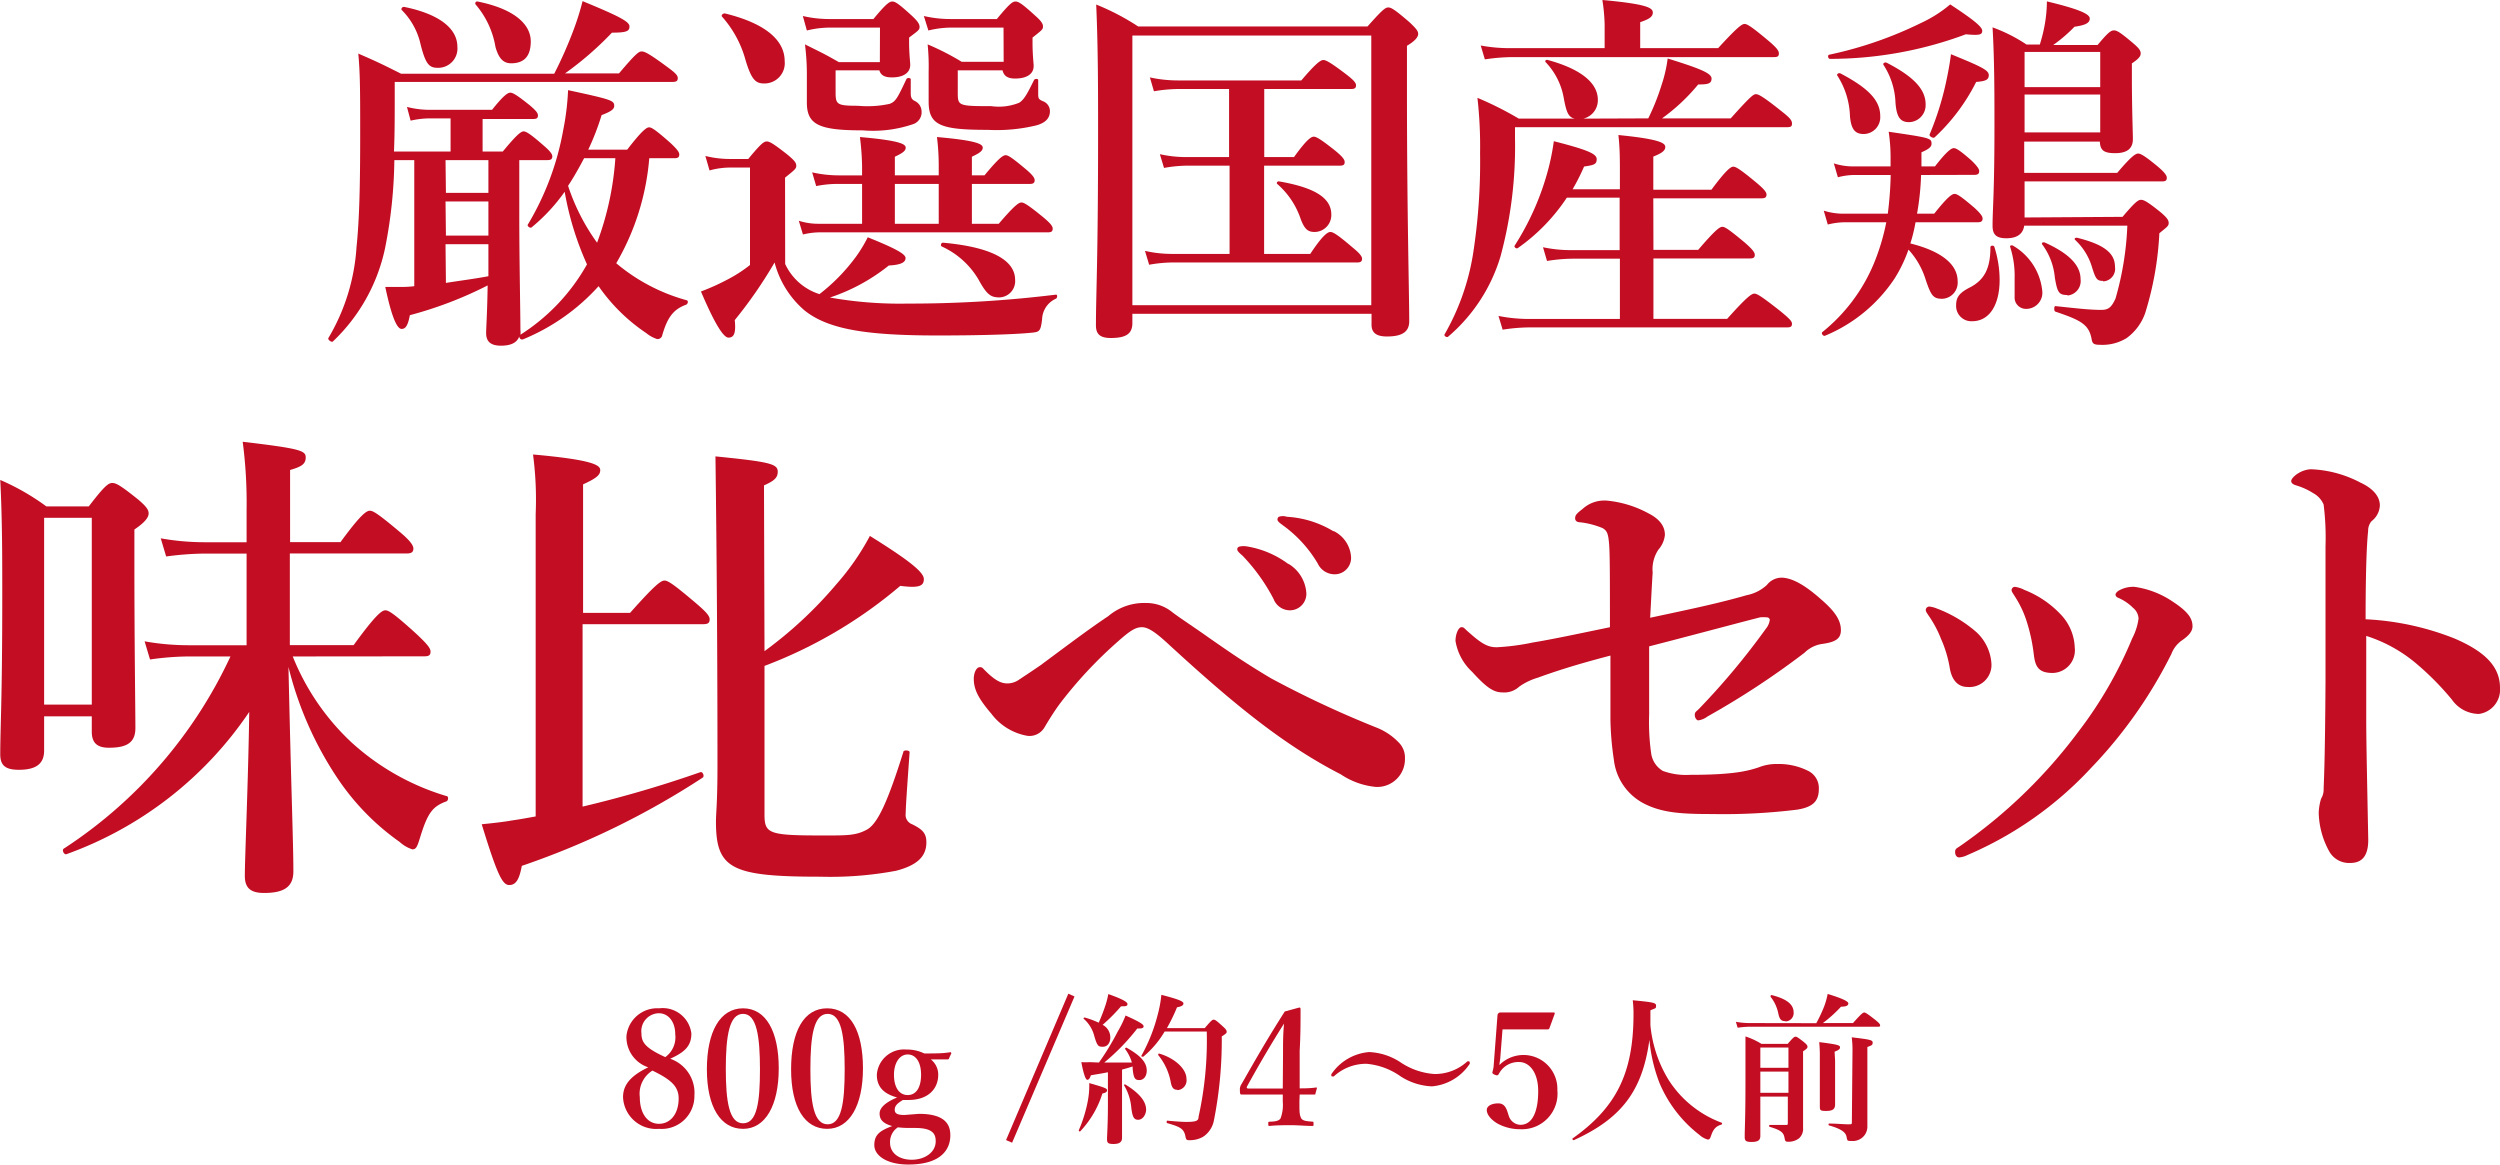
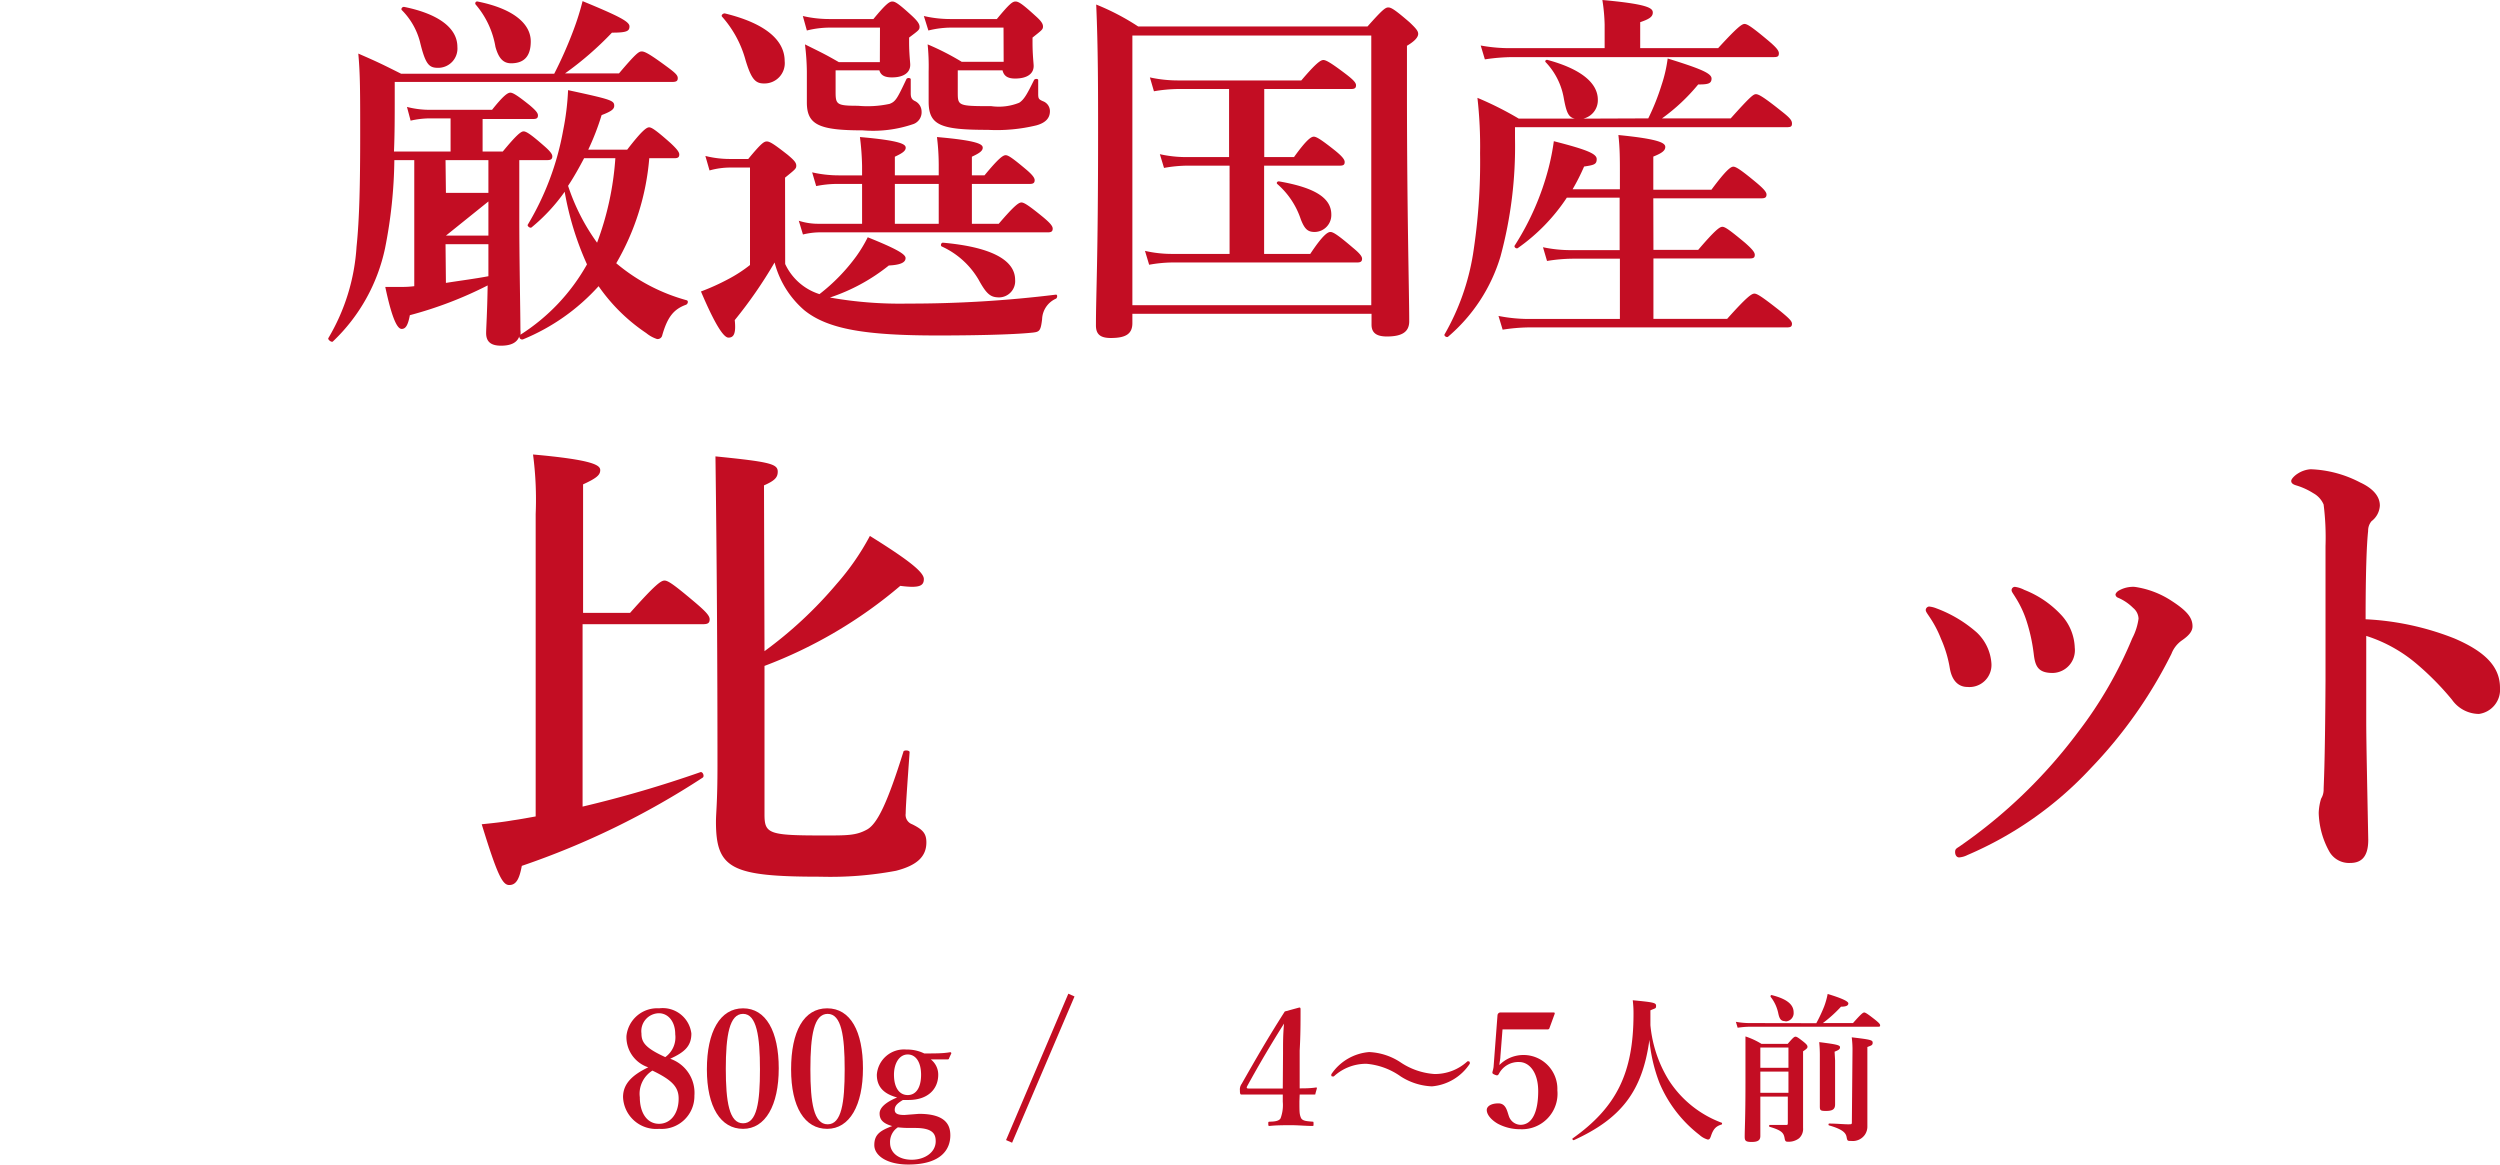
<svg xmlns="http://www.w3.org/2000/svg" viewBox="0 0 198.3 92.37">
  <defs>
    <style>.cls-1{fill:#c30d23;}</style>
  </defs>
  <g id="レイヤー_2" data-name="レイヤー 2">
    <g id="レイヤー_1-2" data-name="レイヤー 1">
-       <path class="cls-1" d="M6.22,60.72c0,1.09-.7,1.52-2,1.52-1.13,0-1.48-.39-1.48-1.24,0-2.07.16-4.32.16-12.57,0-3,0-6.1-.16-9.18a18.6,18.6,0,0,1,3.66,2.1H9.76c1.25-1.63,1.56-1.86,1.87-1.86s.7.23,2.06,1.32c.58.5.82.78.82,1.09s-.27.7-1.13,1.28v2.57c0,6.73.08,11.67.08,13.18,0,1.17-.7,1.56-2.1,1.56-.94,0-1.36-.39-1.36-1.28V58H6.22ZM10,42.25H6.22V57.07H10Zm15.94,11A19,19,0,0,0,30.53,60a19.39,19.39,0,0,0,7.59,4.32c.19,0,.19.35,0,.43-1.09.39-1.48.93-2.06,2.8-.24.78-.32,1-.63,1a2.65,2.65,0,0,1-1-.58,19.33,19.33,0,0,1-4.94-5.06,27.84,27.84,0,0,1-3.89-8.83c.24,10.66.39,14,.39,16.22,0,1.25-.77,1.71-2.33,1.71-1.13,0-1.52-.46-1.52-1.36,0-1.4.27-7.47.35-13A29.51,29.51,0,0,1,8,68.93c-.19.08-.39-.31-.23-.43A36.56,36.56,0,0,0,21,53.25H17.62a22.57,22.57,0,0,0-3,.24l-.43-1.44a19.81,19.81,0,0,0,3.42.31h4.67V45.09H18.9a24.28,24.28,0,0,0-3,.23l-.43-1.44a19.81,19.81,0,0,0,3.42.31h3.39v-2.6a37,37,0,0,0-.31-5.37c4.55.54,5,.7,5,1.24s-.35.74-1.24,1v5.72h4c1.59-2.18,2.06-2.49,2.33-2.49s.74.31,2.45,1.75c.74.63,1,1,1,1.25s-.12.39-.51.39H25.71v7.27h5.06c1.78-2.45,2.25-2.76,2.52-2.76s.74.31,2.49,1.9c.78.74,1.09,1.09,1.09,1.37s-.11.38-.5.38Z" transform="translate(-2.72 -1.18)" />
      <path class="cls-1" d="M48.93,65.16a92.69,92.69,0,0,0,9.34-2.73c.19-.07.35.32.19.43a63.82,63.82,0,0,1-14.35,7c-.2,1.09-.47,1.52-1,1.52s-.94-.78-2.18-4.82c.78-.08,1.59-.16,2.45-.31.58-.08,1.21-.2,1.83-.31v-24A27.42,27.42,0,0,0,45,37.23c4.83.43,5.33.86,5.33,1.24s-.27.63-1.36,1.13V49.79H52.7c2-2.25,2.45-2.56,2.73-2.56s.74.31,2.49,1.79c.77.66,1.09,1,1.09,1.28s-.12.39-.51.39H48.93ZM63.36,52.83a32.75,32.75,0,0,0,5.72-5.33,19.81,19.81,0,0,0,2.64-3.81C74.84,45.63,76,46.57,76,47.11s-.35.74-1.87.54A36.47,36.47,0,0,1,63.36,54V65.78c0,1.55.35,1.67,4.71,1.67,1.9,0,2.56,0,3.42-.47s1.67-2.29,2.88-6.14c0-.2.5-.16.5,0-.11,1.59-.31,4.24-.31,4.86a.79.79,0,0,0,.51.86c.85.42,1.13.73,1.13,1.44,0,1.12-.74,1.82-2.41,2.25a28.18,28.18,0,0,1-6,.47c-7.07,0-8.28-.63-8.28-4.36,0-.74.12-1.48.12-4.43q0-12.26-.16-24.55c4.28.43,4.94.59,4.94,1.21,0,.43-.19.7-1.09,1.09Z" transform="translate(-2.72 -1.18)" />
-       <path class="cls-1" d="M111.9,58.89a4.93,4.93,0,0,1,1.83,1.25,1.68,1.68,0,0,1,.43,1.2,2.2,2.2,0,0,1-2.29,2.26,6,6,0,0,1-2.8-1c-4.48-2.3-8.45-5.52-13.77-10.42-.94-.86-1.52-1.25-2-1.25s-.89.23-1.86,1.09a34,34,0,0,0-4.67,5c-.51.7-.93,1.4-1.21,1.87a1.38,1.38,0,0,1-1.32.66,4.54,4.54,0,0,1-2.88-1.75c-1-1.17-1.4-1.91-1.4-2.77,0-.54.24-.93.47-.93s.23.08.39.23c.89.9,1.36,1.06,1.83,1.06a1.63,1.63,0,0,0,.93-.32c.35-.23,1-.66,1.67-1.12,1.36-1,3.78-2.84,5.37-3.89a4.39,4.39,0,0,1,3-1.05,3.27,3.27,0,0,1,2.1.74c.66.5,1.63,1.12,2.87,2,1.72,1.2,2.88,2,4.94,3.23A81.12,81.12,0,0,0,111.9,58.89Zm-7-13a2.93,2.93,0,0,1,1.44,2.34,1.31,1.31,0,0,1-1.28,1.36,1.39,1.39,0,0,1-1.32-.9,14.83,14.83,0,0,0-2.45-3.42c-.16-.15-.43-.35-.43-.51s.08-.19.19-.23a1.61,1.61,0,0,1,.62,0A7.51,7.51,0,0,1,104.94,45.94Zm3.58-2.6a2.47,2.47,0,0,1,1.4,2,1.3,1.3,0,0,1-1.2,1.44,1.48,1.48,0,0,1-1.44-.86,10,10,0,0,0-2.73-3c-.15-.12-.46-.31-.46-.47a.25.25,0,0,1,.11-.23,1,1,0,0,1,.63,0A8,8,0,0,1,108.52,43.34Z" transform="translate(-2.72 -1.18)" />
-       <path class="cls-1" d="M141.27,48.39a3.3,3.3,0,0,0,1.6-.81A1.49,1.49,0,0,1,144,47c.77,0,1.75.47,3.11,1.67,1,.86,1.63,1.6,1.63,2.49,0,.66-.39.94-1.44,1.09a2.48,2.48,0,0,0-1.44.7,64.81,64.81,0,0,1-7.7,5.06,1.54,1.54,0,0,1-.74.31c-.11,0-.27-.19-.27-.43s.12-.27.31-.46a57.21,57.21,0,0,0,5.33-6.38,1.39,1.39,0,0,0,.31-.7.22.22,0,0,0-.23-.2,2.37,2.37,0,0,0-.55,0c-2.41.62-5.29,1.4-8.79,2.3,0,1.55,0,3.89,0,5.4a17.65,17.65,0,0,0,.16,3.08,1.92,1.92,0,0,0,.93,1.4,5.31,5.31,0,0,0,2.14.31c3.5,0,4.59-.31,5.45-.59a3.84,3.84,0,0,1,1.52-.27,5.19,5.19,0,0,1,2.48.58,1.52,1.52,0,0,1,.78,1.4c0,1-.5,1.44-1.71,1.64a47.45,47.45,0,0,1-6.73.35c-2.41,0-4-.08-5.48-.86a4.47,4.47,0,0,1-2.34-3.46,23.64,23.64,0,0,1-.27-3.15c0-1,0-2.26,0-5.1-1.79.47-3.69,1-5.75,1.75a5.06,5.06,0,0,0-1.48.71,1.75,1.75,0,0,1-1.36.46c-.7,0-1.29-.43-2.38-1.63a4.27,4.27,0,0,1-1.32-2.45c0-.55.24-1.09.47-1.09s.19.08.66.47c1,.89,1.48,1.12,2.14,1.12a18.26,18.26,0,0,0,2.88-.38c1.48-.24,3.5-.67,6.1-1.21,0-3.89,0-5.87-.07-6.65s-.16-1-.51-1.21a6.64,6.64,0,0,0-1.75-.46c-.23,0-.43-.08-.43-.32s.12-.38.59-.74a2.56,2.56,0,0,1,1.94-.66,8.59,8.59,0,0,1,3.27,1c.93.47,1.32,1.05,1.32,1.72a2.07,2.07,0,0,1-.51,1.16,2.8,2.8,0,0,0-.46,1.83c-.08,1.21-.12,2.18-.2,3.58C137.42,49.37,139.13,49,141.27,48.39Z" transform="translate(-2.72 -1.18)" />
      <path class="cls-1" d="M155.47,49.56a.29.29,0,0,1,.27-.27,2.13,2.13,0,0,1,.59.15,10.19,10.19,0,0,1,3.19,1.91,3.72,3.72,0,0,1,1.16,2.45,1.75,1.75,0,0,1-1.9,1.87c-.63,0-1.21-.39-1.4-1.48a9.55,9.55,0,0,0-.7-2.34,8.84,8.84,0,0,0-.94-1.78C155.55,49.79,155.47,49.68,155.47,49.56Zm16.45-.16a3.79,3.79,0,0,0-1.2-.81.3.3,0,0,1-.2-.24c0-.07.08-.23.31-.35a2.29,2.29,0,0,1,1.21-.27A7.19,7.19,0,0,1,175,48.86c1.2.78,1.63,1.32,1.63,2,0,.43-.35.78-.86,1.13a2.29,2.29,0,0,0-.81,1.05,36.59,36.59,0,0,1-6.42,9.1A28.74,28.74,0,0,1,158.78,69a1.72,1.72,0,0,1-.66.19c-.2,0-.32-.19-.32-.42s.08-.28.32-.43a40.4,40.4,0,0,0,9.41-9.06,32.85,32.85,0,0,0,4.32-7.47,4.75,4.75,0,0,0,.5-1.56A1.16,1.16,0,0,0,171.92,49.4ZM162.28,48a.26.26,0,0,1,.27-.27,2.25,2.25,0,0,1,.74.24,7.93,7.93,0,0,1,2.88,1.94,4,4,0,0,1,1.12,2.65,1.8,1.8,0,0,1-1.75,2c-1.2,0-1.4-.58-1.51-1.56a13.87,13.87,0,0,0-.55-2.52,8.12,8.12,0,0,0-.89-1.91C162.39,48.24,162.28,48.12,162.28,48Z" transform="translate(-2.72 -1.18)" />
      <path class="cls-1" d="M197.4,51.82c2.33,1,3.62,2.17,3.62,3.92a1.94,1.94,0,0,1-1.67,2.07,2.64,2.64,0,0,1-2.14-1.13,22.2,22.2,0,0,0-2.8-2.84,11.6,11.6,0,0,0-4-2.22v6.77c0,1.63.08,5.21.16,9.41,0,1.48-.67,1.83-1.44,1.83a1.8,1.8,0,0,1-1.64-.89,6.66,6.66,0,0,1-.85-3.08,4.38,4.38,0,0,1,.19-1.13,1.37,1.37,0,0,0,.2-.66c0-.5.11-1.59.15-8.71,0-3.69,0-7,0-10.66a21,21,0,0,0-.15-3.3,1.85,1.85,0,0,0-.82-.9,5.42,5.42,0,0,0-1.36-.62c-.27-.08-.39-.19-.39-.35s.27-.43.51-.58A2.16,2.16,0,0,1,186,38.4a9.15,9.15,0,0,1,3.93,1.05c1,.46,1.56,1.09,1.56,1.83a1.66,1.66,0,0,1-.66,1.24,1.16,1.16,0,0,0-.27.78c-.12,1.09-.2,3.38-.2,7A21.92,21.92,0,0,1,197.4,51.82Z" transform="translate(-2.72 -1.18)" />
-       <path class="cls-1" d="M52.47,13.05c1.18-1.53,1.54-1.77,1.74-1.77s.56.24,1.69,1.24c.47.44.7.71.7.91s-.08.3-.38.3h-2a19.71,19.71,0,0,1-2.62,8.33A14.7,14.7,0,0,0,57.2,25c.14.06.08.29-.06.35-1,.36-1.48,1-1.89,2.42a.37.37,0,0,1-.42.3,2.64,2.64,0,0,1-.85-.47,14.23,14.23,0,0,1-3.78-3.72,16.51,16.51,0,0,1-6,4.22.23.23,0,0,1-.29-.24c-.18.51-.68.74-1.45.74s-1.18-.29-1.18-1c0-.39.09-1.63.12-3.78a31.06,31.06,0,0,1-6.17,2.36c-.15.8-.33,1.09-.65,1.09s-.74-.68-1.3-3.33c.35,0,.65,0,1.18,0,.27,0,.65,0,1.12-.06v-10H34a37.7,37.7,0,0,1-.74,7,14.25,14.25,0,0,1-4.13,7.38c-.09.12-.45-.15-.36-.27A16.1,16.1,0,0,0,31,20.76c.23-2.19.29-5,.29-8.89,0-3.42,0-4.81-.15-6.44,1.63.71,1.86.83,3.4,1.6H46.68a33,33,0,0,0,1.54-3.49,20.79,20.79,0,0,0,.71-2.27c2.86,1.18,3.72,1.62,3.72,2s-.21.5-1.39.5A25.67,25.67,0,0,1,47.54,7h4.28c1.33-1.57,1.57-1.74,1.8-1.74s.59.17,2,1.21c.68.5.86.68.86.91s-.12.3-.45.3h-22V8.83c0,1.59,0,3-.06,4.37h4.49V10.57H36.73a7,7,0,0,0-1.44.18L35,9.66a7.07,7.07,0,0,0,1.75.23h5c.89-1.12,1.24-1.36,1.45-1.36s.59.24,1.54,1c.41.35.65.59.65.8s-.09.29-.39.29H41V13.2h1.6c1-1.21,1.42-1.6,1.65-1.6s.65.3,1.6,1.13c.44.38.68.65.68.85s-.09.3-.39.3H43.91v4.6c0,3.31.09,7.53.09,8.89a1.24,1.24,0,0,1,0,.36,15.7,15.7,0,0,0,5.28-5.58,23.85,23.85,0,0,1-1.77-5.76,14.34,14.34,0,0,1-2.63,2.83c-.11.09-.38-.12-.29-.23a22.1,22.1,0,0,0,2.8-7.47,20.69,20.69,0,0,0,.39-3.19c3.42.74,3.66.82,3.66,1.24,0,.26-.21.44-1,.74a20,20,0,0,1-1.06,2.74Zm-15-6.49c-.71,0-1-.24-1.44-2.07A5.53,5.53,0,0,0,34.61,2c-.12-.09,0-.3.18-.27C37.44,2.27,39,3.37,39,4.9A1.53,1.53,0,0,1,37.44,6.56Zm.62,9.92h3.37v-2.6H38.06Zm0,3.39h3.37V17.16H38.06Zm0,3.75c1.13-.18,2.25-.32,3.37-.53V20.55H38.06ZM43.26,6.2c-.65,0-1-.44-1.24-1.3a6.93,6.93,0,0,0-1.57-3.36.15.15,0,0,1,.15-.24c2.95.59,4.22,1.83,4.22,3.16C44.82,5.58,44.35,6.2,43.26,6.2Zm5.79,7.53c-.39.74-.8,1.48-1.27,2.19a16.43,16.43,0,0,0,2.3,4.51,23.61,23.61,0,0,0,1.45-6.7Z" transform="translate(-2.72 -1.18)" />
+       <path class="cls-1" d="M52.47,13.05c1.18-1.53,1.54-1.77,1.74-1.77s.56.24,1.69,1.24c.47.44.7.71.7.91s-.08.3-.38.3h-2a19.71,19.71,0,0,1-2.62,8.33A14.7,14.7,0,0,0,57.2,25c.14.06.08.29-.06.35-1,.36-1.48,1-1.89,2.42a.37.37,0,0,1-.42.3,2.64,2.64,0,0,1-.85-.47,14.23,14.23,0,0,1-3.78-3.72,16.51,16.51,0,0,1-6,4.22.23.23,0,0,1-.29-.24c-.18.51-.68.74-1.45.74s-1.18-.29-1.18-1c0-.39.09-1.63.12-3.78a31.06,31.06,0,0,1-6.17,2.36c-.15.8-.33,1.09-.65,1.09s-.74-.68-1.3-3.33c.35,0,.65,0,1.18,0,.27,0,.65,0,1.12-.06v-10H34a37.7,37.7,0,0,1-.74,7,14.25,14.25,0,0,1-4.13,7.38c-.09.12-.45-.15-.36-.27A16.1,16.1,0,0,0,31,20.76c.23-2.19.29-5,.29-8.89,0-3.42,0-4.81-.15-6.44,1.63.71,1.86.83,3.4,1.6H46.68a33,33,0,0,0,1.54-3.49,20.79,20.79,0,0,0,.71-2.27c2.86,1.18,3.72,1.62,3.72,2s-.21.5-1.39.5A25.67,25.67,0,0,1,47.54,7h4.28c1.33-1.57,1.57-1.74,1.8-1.74s.59.17,2,1.21c.68.5.86.68.86.91s-.12.3-.45.3h-22V8.83c0,1.59,0,3-.06,4.37h4.49V10.57H36.73a7,7,0,0,0-1.44.18L35,9.66a7.07,7.07,0,0,0,1.75.23h5c.89-1.12,1.24-1.36,1.45-1.36s.59.24,1.54,1c.41.35.65.59.65.8s-.09.29-.39.29H41V13.2h1.6c1-1.21,1.42-1.6,1.65-1.6s.65.3,1.6,1.13c.44.38.68.65.68.85s-.09.3-.39.3H43.91v4.6c0,3.31.09,7.53.09,8.89a1.24,1.24,0,0,1,0,.36,15.7,15.7,0,0,0,5.28-5.58,23.85,23.85,0,0,1-1.77-5.76,14.34,14.34,0,0,1-2.63,2.83c-.11.09-.38-.12-.29-.23a22.1,22.1,0,0,0,2.8-7.47,20.69,20.69,0,0,0,.39-3.19c3.42.74,3.66.82,3.66,1.24,0,.26-.21.44-1,.74a20,20,0,0,1-1.06,2.74Zm-15-6.49c-.71,0-1-.24-1.44-2.07A5.53,5.53,0,0,0,34.61,2c-.12-.09,0-.3.18-.27C37.44,2.27,39,3.37,39,4.9A1.53,1.53,0,0,1,37.44,6.56Zm.62,9.92h3.37v-2.6H38.06Zm0,3.39h3.37V17.16Zm0,3.75c1.13-.18,2.25-.32,3.37-.53V20.55H38.06ZM43.26,6.2c-.65,0-1-.44-1.24-1.3a6.93,6.93,0,0,0-1.57-3.36.15.15,0,0,1,.15-.24c2.95.59,4.22,1.83,4.22,3.16C44.82,5.58,44.35,6.2,43.26,6.2Zm5.79,7.53c-.39.74-.8,1.48-1.27,2.19a16.43,16.43,0,0,0,2.3,4.51,23.61,23.61,0,0,0,1.45-6.7Z" transform="translate(-2.72 -1.18)" />
      <path class="cls-1" d="M65,22.12a4.49,4.49,0,0,0,2.72,2.39,14.82,14.82,0,0,0,2.92-3A11,11,0,0,0,71.55,20c2.21.89,3,1.33,3,1.65s-.33.54-1.33.59a15,15,0,0,1-4.67,2.54,31.66,31.66,0,0,0,6.2.48,94.65,94.65,0,0,0,11.73-.71c.14,0,.11.26,0,.32a1.85,1.85,0,0,0-1.1,1.63c-.11.91-.2,1-.73,1.06-1.66.18-5.08.23-7.53.23-5.64,0-8.71-.47-10.6-2A7.49,7.49,0,0,1,64.16,22,35.42,35.42,0,0,1,61,26.57c.12,1.13-.11,1.39-.5,1.39s-1.09-1.09-2.18-3.66a17.88,17.88,0,0,0,2.09-.94,11.06,11.06,0,0,0,1.8-1.16V14.47H60.62A6.05,6.05,0,0,0,59,14.7l-.33-1.15a8,8,0,0,0,1.92.24h1.48c1-1.21,1.24-1.39,1.47-1.39s.54.18,1.66,1.06c.5.42.68.62.68.86s-.09.3-.89.95ZM63.31,7.8c-.68,0-1-.36-1.45-1.84A8.56,8.56,0,0,0,60,2.51c-.12-.12.09-.3.24-.26,3.45.85,4.72,2.27,4.72,3.77A1.61,1.61,0,0,1,63.31,7.8Zm16.5,11.13h2.13c1.24-1.45,1.59-1.69,1.8-1.69s.59.24,1.74,1.18c.5.42.74.68.74.89s-.09.3-.38.3H67.68a5.78,5.78,0,0,0-1.27.17l-.33-1.09a5,5,0,0,0,1.51.24H71.1V15.77H69a8.49,8.49,0,0,0-1.54.17l-.32-1.09a9.43,9.43,0,0,0,2.09.24H71.1v-.74a20.86,20.86,0,0,0-.17-2.3c3.33.29,3.63.59,3.63.85s-.3.45-.86.71v1.48h3.48v-.74a18.33,18.33,0,0,0-.14-2.3c3.33.29,3.63.59,3.63.85s-.3.45-.86.71v1.48h1c1.12-1.36,1.47-1.6,1.68-1.6s.56.24,1.62,1.13c.45.38.68.65.68.85s-.09.3-.38.3H79.81ZM72.52,3.37h-4a7.5,7.5,0,0,0-1.8.23l-.32-1.15a9.33,9.33,0,0,0,2.07.24H72c1-1.21,1.27-1.39,1.5-1.39s.51.18,1.54,1.12c.44.41.62.65.62.89s-.09.29-.83.85v.36c0,.94.09,1.59.09,1.8,0,.65-.56,1-1.45,1-.59,0-.88-.17-1-.56H69V8.47c0,1,.09,1.1,1.77,1.1a8.29,8.29,0,0,0,2.51-.15c.47-.18.59-.38,1.33-1.95.06-.15.35-.12.35,0V8.59c0,.33.09.48.3.59a.93.93,0,0,1,.56.83,1,1,0,0,1-.62,1,9.85,9.85,0,0,1-4.05.51c-3.48,0-4.43-.45-4.43-2.22,0-.82,0-1.59,0-2.42a18.86,18.86,0,0,0-.15-2.18c1.3.65,1.51.73,2.69,1.41h3.25Zm1.18,12.4v3.16h3.48V15.77Zm8.62-12.4H78.16a7.5,7.5,0,0,0-1.8.23L76,2.45a9.33,9.33,0,0,0,2.07.24h3.72c1-1.21,1.24-1.39,1.48-1.39s.53.18,1.56,1.12c.44.39.62.62.62.86s-.09.29-.83.88v.39c0,1,.09,1.65.09,1.86,0,.65-.56,1-1.47,1-.59,0-.89-.2-1-.65H78.69V8.47c0,1.1,0,1.13,2.66,1.13a4.31,4.31,0,0,0,2.21-.27c.42-.26.68-.8,1.18-1.8.06-.12.33-.12.33,0V8.65c0,.36.06.42.38.56A.84.84,0,0,1,86,10c0,.53-.32.91-1.06,1.12a13.38,13.38,0,0,1-3.87.36c-3.75,0-4.69-.36-4.69-2.25,0-.65,0-1.56,0-2.39A17.32,17.32,0,0,0,76.3,4.7,20.73,20.73,0,0,1,79,6.08h3.33ZM82,24.77c-.68,0-1-.2-1.66-1.41a6.51,6.51,0,0,0-2.92-2.63c-.12-.06-.06-.3.09-.3,3.72.33,5.73,1.33,5.73,2.95A1.29,1.29,0,0,1,82,24.77Z" transform="translate(-2.72 -1.18)" />
      <path class="cls-1" d="M92.54,26.81c0,.86-.53,1.18-1.71,1.18-.83,0-1.18-.29-1.18-1,0-2.54.17-5.08.17-15.3,0-3.36,0-6.76-.15-10.15A18.9,18.9,0,0,1,93,3.28h18.19c1.18-1.33,1.42-1.51,1.65-1.51s.53.18,1.69,1.18c.5.48.68.68.68.92s-.24.56-.89.94V8.42c0,9.53.18,16.06.18,18.24,0,.86-.59,1.21-1.77,1.21-.83,0-1.22-.29-1.22-.94v-.86H92.54ZM111.49,4H92.54V25.39h18.95ZM100.25,14.32h-3.4a10.7,10.7,0,0,0-1.8.18l-.33-1.09a9.62,9.62,0,0,0,2,.23h3.49V8.24H96.14a12,12,0,0,0-1.89.18l-.32-1.1a10.38,10.38,0,0,0,2.18.24h9.83c1.18-1.39,1.54-1.62,1.75-1.62s.62.23,1.83,1.15c.53.41.76.65.76.85s-.08.3-.38.3H103v5.4h2.36c1-1.39,1.36-1.62,1.57-1.62s.59.23,1.71,1.12c.5.41.74.68.74.89s-.09.29-.39.29h-6v7h3.66c1-1.51,1.39-1.74,1.6-1.74s.59.23,1.77,1.24c.5.41.74.68.74.88s-.09.3-.39.3H95.67a10.7,10.7,0,0,0-1.8.18l-.33-1.1a9.57,9.57,0,0,0,2.1.24h4.61ZM107,19.58c-.56,0-.8-.24-1.1-1a6.36,6.36,0,0,0-1.86-2.8c-.11-.09,0-.24.15-.21,2.87.5,4.13,1.33,4.13,2.63A1.34,1.34,0,0,1,107,19.58Z" transform="translate(-2.72 -1.18)" />
      <path class="cls-1" d="M133.46,10.57a18.19,18.19,0,0,0,1.06-2.66A11,11,0,0,0,135,5.82c2.65.82,3.48,1.18,3.48,1.59s-.29.47-1.06.47a15.14,15.14,0,0,1-2.87,2.69H140c1.56-1.74,1.8-1.92,2-1.92s.56.18,2,1.33c.68.53.86.74.86,1s-.12.29-.45.29H122.89v.89a33.36,33.36,0,0,1-1.15,9.36,13.41,13.41,0,0,1-4.16,6.37c-.12.09-.36-.09-.27-.2a18.79,18.79,0,0,0,2.25-6.35,47.45,47.45,0,0,0,.56-8,34.34,34.34,0,0,0-.21-4.4,26.49,26.49,0,0,1,3.28,1.65h4.46c-.51-.09-.68-.47-.89-1.62a5.48,5.48,0,0,0-1.42-2.84c-.12-.09,0-.23.12-.2,2.6.7,4,1.8,4,3.16a1.49,1.49,0,0,1-1.16,1.5ZM130,3.13a14.52,14.52,0,0,0-.18-1.95c3.66.33,4,.65,4,1s-.33.53-1,.76V5H139c1.54-1.68,1.89-1.92,2.1-1.92s.59.24,1.89,1.33c.59.5.83.77.83,1s-.09.3-.39.3H122.65a15.25,15.25,0,0,0-2.15.18l-.33-1.1A12.73,12.73,0,0,0,122.6,5H130ZM133.87,21h3.55c1.36-1.59,1.71-1.83,1.92-1.83s.56.24,1.8,1.27c.53.47.77.74.77.95s-.09.29-.39.29h-7.65v4.79h5.85c1.59-1.78,1.95-2,2.16-2s.59.23,2.06,1.39c.68.56.92.79.92,1s-.09.29-.39.29H124a14.26,14.26,0,0,0-2.09.18l-.33-1.09a12.35,12.35,0,0,0,2.39.24h7.24V21.7h-3.78a13,13,0,0,0-2,.18l-.32-1.09a10.52,10.52,0,0,0,2.15.23h3.93V16.86H127a14.93,14.93,0,0,1-3.89,4c-.12.08-.33-.09-.24-.21a21.3,21.3,0,0,0,2.69-6.17,18.49,18.49,0,0,0,.41-2.1c2.66.68,3.4,1,3.4,1.42s-.21.47-1,.59a16.83,16.83,0,0,1-.91,1.8h3.75v-1.3c0-1,0-2-.12-3,3.34.33,3.72.65,3.72.95s-.3.5-.95.76v2.63h4.61c1.18-1.59,1.54-1.83,1.74-1.83s.59.24,1.83,1.27c.56.47.8.74.8.94s-.09.3-.38.3h-8.6Z" transform="translate(-2.72 -1.18)" />
-       <path class="cls-1" d="M155.1,15.06a20.88,20.88,0,0,1-.32,3.07h1.36c1.06-1.33,1.41-1.57,1.62-1.57s.56.24,1.57,1.1c.41.38.65.65.65.85s-.09.3-.39.3h-4.93a12.84,12.84,0,0,1-.41,1.68c2.48.62,3.75,1.66,3.75,3a1.28,1.28,0,0,1-1.21,1.39c-.71,0-.89-.21-1.33-1.53a6.22,6.22,0,0,0-1.36-2.37A11.18,11.18,0,0,1,153,23.27a12.22,12.22,0,0,1-5.52,4.54c-.15.06-.33-.2-.21-.29a13.74,13.74,0,0,0,4.07-5.4,17.34,17.34,0,0,0,1-3.31H149a5.81,5.81,0,0,0-1.3.18l-.32-1.1a5.16,5.16,0,0,0,1.53.24h3.55a28.82,28.82,0,0,0,.23-3.07h-2.92a5.36,5.36,0,0,0-1.27.18l-.32-1.1a5,5,0,0,0,1.5.24h3v-.5a14,14,0,0,0-.15-2.25c3.28.48,3.4.51,3.4.95,0,.26-.24.44-.8.68,0,.38,0,.77,0,1.12h1.07c.94-1.21,1.3-1.45,1.5-1.45s.56.24,1.42,1c.35.35.59.62.59.82s-.09.3-.38.3ZM158.65,3.9a30.82,30.82,0,0,1-10.78,1.95c-.15,0-.21-.3-.06-.33A31.09,31.09,0,0,0,155.1,3a10.18,10.18,0,0,0,2.31-1.47c1.8,1.18,2.54,1.77,2.54,2.09S159.74,4,158.65,3.9Zm-8.09,7.91c-.71,0-1-.38-1.1-1.39a6.3,6.3,0,0,0-1-3.24c-.09-.12.12-.24.24-.18,2.24,1.18,3.16,2.15,3.16,3.39A1.33,1.33,0,0,1,150.56,11.81Zm3.6-.94c-.71,0-1-.39-1.09-1.54a5.88,5.88,0,0,0-.95-3c-.09-.12.12-.24.24-.18,2.18,1.12,3.1,2.13,3.1,3.31A1.35,1.35,0,0,1,154.16,10.87Zm5.31-3.19a15.43,15.43,0,0,1-3.3,4.4c-.12.09-.45-.09-.39-.24a23.58,23.58,0,0,0,1.27-4c.18-.82.33-1.62.42-2.36,2.45,1,3,1.27,3,1.66S160.18,7.62,159.47,7.68Zm1.86,15.7c0,1.95-.79,3.28-2.18,3.28a1.21,1.21,0,0,1-1.27-1.27c0-.65.27-1,1.15-1.44,1.09-.59,1.57-1.48,1.57-3.16,0-.15.29-.18.32,0A8.61,8.61,0,0,1,161.33,23.38Zm9.75-5c1-1.18,1.24-1.35,1.47-1.35s.54.17,1.57,1c.44.38.62.59.62.83s-.09.29-.74.82A25.37,25.37,0,0,1,172.88,26a4.13,4.13,0,0,1-1.48,2,3.66,3.66,0,0,1-2.09.53c-.51,0-.62-.09-.68-.44-.21-1.18-.86-1.51-2.87-2.19-.15-.05-.11-.47,0-.44,1.69.18,2.69.3,3.63.3.56,0,.8-.18,1.13-.89a24.14,24.14,0,0,0,.94-5.79h-8.18c-.09.65-.56,1-1.41,1s-1.1-.33-1.1-1c0-1.29.15-2.59.15-7.85,0-2.63,0-5.25-.15-7.88a12.56,12.56,0,0,1,2.69,1.36h1.06a12.85,12.85,0,0,0,.36-1.42,11,11,0,0,0,.2-2c2.57.62,3.4,1,3.4,1.36s-.36.53-1.21.65a11.91,11.91,0,0,1-1.69,1.45h3.52c.83-1,1.06-1.16,1.3-1.16s.53.18,1.5,1c.45.38.62.59.62.82s-.14.42-.7.8v1c0,2.62.08,4.45.08,5,0,.79-.5,1.12-1.41,1.12s-1.18-.24-1.21-.92h-6v2.48h7.38c1.1-1.3,1.45-1.53,1.66-1.53s.59.23,1.59,1.06c.44.38.68.65.68.86s-.09.29-.38.29H163.31v2.86Zm-8.56,6.29c0-.32,0-1,0-1.44a7.45,7.45,0,0,0-.35-2.45c-.06-.15.15-.18.26-.09a4.69,4.69,0,0,1,2.28,3.54,1.28,1.28,0,0,1-1.3,1.45A.9.9,0,0,1,162.52,24.71Zm6.79-19.37h-6V8.09h6Zm-6,6.38h6v-3h-6Zm3.4,12.9c-.68,0-.8-.2-1-1.38a5.17,5.17,0,0,0-1-2.63c-.09-.12.06-.21.21-.15,1.91.86,2.83,1.8,2.83,2.9A1.15,1.15,0,0,1,166.71,24.62Zm2.83-1.12c-.5,0-.59-.14-.91-1.18a4.84,4.84,0,0,0-1.3-2.06c-.12-.09,0-.21.15-.18,2.12.53,3,1.21,3,2.3A1,1,0,0,1,169.54,23.5Z" transform="translate(-2.72 -1.18)" />
      <path class="cls-1" d="M57.8,88.09A2.6,2.6,0,0,1,55,90.72a2.63,2.63,0,0,1-2.86-2.52c0-1.08.77-1.77,2-2.36a2.52,2.52,0,0,1-1.73-2.48A2.45,2.45,0,0,1,55,81.16a2.29,2.29,0,0,1,2.56,2c0,1-.54,1.48-1.68,2A2.86,2.86,0,0,1,57.8,88.09Zm-4.33.12c0,1.28.6,2.11,1.52,2.11s1.56-.81,1.56-2c0-.92-.52-1.47-2.08-2.22A2.16,2.16,0,0,0,53.47,88.21Zm2.81-5c0-1-.56-1.66-1.3-1.66a1.42,1.42,0,0,0-1.38,1.6c0,.7.29,1.15,1.89,1.88A1.93,1.93,0,0,0,56.28,83.22Z" transform="translate(-2.72 -1.18)" />
      <path class="cls-1" d="M64.49,85.92c0,2.94-1.06,4.8-2.83,4.8S58.79,89,58.79,86s1.05-4.84,2.87-4.84S64.49,83,64.49,85.92Zm-4.2,0c0,2.66.27,4.36,1.37,4.36S63,88.62,63,86s-.26-4.4-1.34-4.4S60.29,83.29,60.29,86Z" transform="translate(-2.72 -1.18)" />
      <path class="cls-1" d="M71.17,85.92c0,2.94-1.06,4.8-2.84,4.8S65.47,89,65.47,86s1-4.84,2.86-4.84S71.17,83,71.17,85.92ZM67,86c0,2.66.27,4.36,1.37,4.36s1.35-1.7,1.35-4.36-.26-4.4-1.35-4.4S67,83.29,67,86Z" transform="translate(-2.72 -1.18)" />
      <path class="cls-1" d="M75.62,89.53c2.23,0,2.48,1,2.48,1.71,0,1-.61,2.31-3.33,2.31-1.72,0-2.7-.72-2.7-1.54s.43-1.14,1.42-1.51c-.78-.22-1-.55-1-1s.46-.88,1.39-1.27c-.94-.25-1.61-.75-1.61-1.8a2.16,2.16,0,0,1,2.35-2,3.06,3.06,0,0,1,1.41.31c.88,0,1.53,0,2.06-.1a.09.09,0,0,1,.09.09l-.18.39s0,.09-.1.09c-.46,0-.82,0-1.35,0a1.53,1.53,0,0,1,.59,1.22c0,1.1-.78,2-2.36,2-.16,0-.31,0-.44,0-.43.26-.65.45-.65.78s.29.41.77.41Zm-.81,1.12a8.14,8.14,0,0,1-.87-.05,1.49,1.49,0,0,0-.27.23,1.41,1.41,0,0,0-.35,1c0,.78.67,1.34,1.72,1.34s1.9-.6,1.9-1.46c0-.53-.17-1.06-1.62-1.06Zm-1.18-4.22c0,1,.41,1.61,1.09,1.61s1.06-.62,1.06-1.61-.41-1.61-1.06-1.61S73.63,85.5,73.63,86.43Z" transform="translate(-2.72 -1.18)" />
      <path class="cls-1" d="M82.52,91.61,87.46,80l.49.22L83,91.82Z" transform="translate(-2.72 -1.18)" />
-       <path class="cls-1" d="M90.16,87.92a7.7,7.7,0,0,1-1.76,3,.08.08,0,0,1-.11-.09,10.89,10.89,0,0,0,.73-2.4,6.65,6.65,0,0,0,.1-1.34c1.29.37,1.41.43,1.41.57S90.41,87.86,90.16,87.92Zm-.27-2.46A20.45,20.45,0,0,0,91.38,83,8.55,8.55,0,0,0,92,81.73c1.09.49,1.43.7,1.43.85s-.11.19-.5.18a17,17,0,0,1-2.62,2.7c.73,0,1.46,0,2.19,0a3.29,3.29,0,0,0-.55-1.09s.06-.11.12-.09c1.12.62,1.61,1.17,1.61,1.82,0,.45-.25.75-.58.75s-.47-.1-.54-.94v-.14c-.28.1-.56.17-.84.25v1.77c0,1.36,0,3.08,0,3.64,0,.35-.22.49-.68.49s-.51-.11-.51-.4.07-1.11.07-2.77V86.23c-.42.09-.88.16-1.35.24-.09.26-.17.36-.28.36s-.26-.26-.48-1.4a6.06,6.06,0,0,0,.68,0Zm.55-4.65a6.58,6.58,0,0,0,.19-.78c1,.35,1.52.61,1.52.79S92,81,91.64,81a13.83,13.83,0,0,1-1.46,1.47,1.13,1.13,0,0,1,.61,1c0,.45-.24.74-.6.74s-.44-.08-.66-.81A2.7,2.7,0,0,0,88.69,82c-.06,0,0-.12.07-.11a7.15,7.15,0,0,1,1.11.41A14.44,14.44,0,0,0,90.44,80.81ZM93,90c-.32,0-.46-.19-.55-1a4.06,4.06,0,0,0-.57-1.73s0-.11.1-.07c1.14.7,1.65,1.36,1.65,2C93.62,89.6,93.36,90,93,90ZM95.1,83a7.57,7.57,0,0,1-1.7,2c-.05,0-.18,0-.14-.09a13.37,13.37,0,0,0,1.27-3.17,9.79,9.79,0,0,0,.31-1.65c1.44.37,1.75.53,1.75.68s-.13.24-.51.31a14,14,0,0,1-.8,1.65h3c.5-.59.6-.67.71-.67s.23.08.73.54c.23.2.3.31.3.41s0,.13-.39.38A32.7,32.7,0,0,1,99,90.09a2,2,0,0,1-.82,1.24,2.06,2.06,0,0,1-1.07.29c-.26,0-.31,0-.37-.35-.13-.55-.39-.71-1.43-1-.07,0-.07-.2,0-.2.84.08,1.31.1,1.48.1.83,0,1-.09,1-.41A28.06,28.06,0,0,0,98.44,83Zm1,4.62c-.27,0-.42-.13-.51-.57a4.71,4.71,0,0,0-1-2.18c0-.05,0-.13.08-.12,1.21.35,2.16,1.2,2.16,2A.78.78,0,0,1,96.13,87.65Z" transform="translate(-2.72 -1.18)" />
      <path class="cls-1" d="M105.79,88.54c0,.82,0,1,.11,1.28s.46.29.92.33c.08,0,.09,0,.09.17s0,.17-.1.17c-.53,0-1.11-.06-1.65-.06s-1.19,0-1.73.06c-.09,0-.11,0-.11-.17s0-.15.11-.17c.41,0,.77-.06.87-.28a3,3,0,0,0,.17-1.3V88h-3.24c-.11,0-.16,0-.16-.33a.76.76,0,0,1,.14-.52c1.2-2.11,2.13-3.72,3.42-5.74l1.14-.31c.07,0,.11,0,.11.15,0,1,0,2.06-.07,3.26l0,3c.34,0,.84,0,1.29-.07.06,0,.09,0,.07.09l-.11.39c0,.07,0,.08-.12.08-.37,0-.87,0-1.13,0Zm-1.3-3.8c0-.95,0-1.5.08-2.37-1,1.58-2,3.28-2.91,4.94-.08.15-.07.21.1.21h2.71Z" transform="translate(-2.72 -1.18)" />
      <path class="cls-1" d="M113.79,85.43a5.5,5.5,0,0,0,2.7.94,3.79,3.79,0,0,0,2.62-1,.15.15,0,0,1,.12,0s.07,0,.07.09a.15.15,0,0,1,0,.1,4,4,0,0,1-3,1.79,4.94,4.94,0,0,1-2.48-.79,5.49,5.49,0,0,0-2.71-1,3.77,3.77,0,0,0-2.59,1,.24.24,0,0,1-.12,0,.07.07,0,0,1-.08-.07s0-.08,0-.1a4,4,0,0,1,3-1.76A4.89,4.89,0,0,1,113.79,85.43Z" transform="translate(-2.72 -1.18)" />
      <path class="cls-1" d="M121.73,85c0,.19-.06.39-.08.66a2.69,2.69,0,0,1,4.6,2,2.82,2.82,0,0,1-2.93,3.09,3.75,3.75,0,0,1-1.8-.44c-.42-.24-.87-.66-.87-1.09,0-.27.32-.52.92-.52s.69.6.83,1a1,1,0,0,0,.92.7c1,0,1.41-1.15,1.41-2.67s-.72-2.31-1.51-2.31a1.74,1.74,0,0,0-1.61.94c-.08.13-.13.15-.34.06s-.18-.14-.16-.25a2.33,2.33,0,0,0,.08-.36l.31-4.08a.25.25,0,0,1,.07-.17.22.22,0,0,1,.18-.07h2c.52,0,1.33,0,2.17,0,.09,0,.13,0,.12.1l-.42,1.15a.13.13,0,0,1-.13.09l-1.29,0H121.9Z" transform="translate(-2.72 -1.18)" />
      <path class="cls-1" d="M127.55,91.62c-.07,0-.15-.1-.09-.14,3.49-2.48,4.83-5.2,4.83-9.88a8.55,8.55,0,0,0-.06-1.08c1.67.16,1.85.2,1.85.44s-.06.18-.45.36c0,.39,0,.78,0,1.17a10.07,10.07,0,0,0,1.47,4.39,8.49,8.49,0,0,0,4.17,3.35c.06,0,.06.14,0,.15-.45.13-.66.37-.84.92-.08.22-.13.27-.25.27a1.66,1.66,0,0,1-.66-.37,10.2,10.2,0,0,1-3.17-4.12,12.74,12.74,0,0,1-.8-3.42C133,87.72,131.33,89.9,127.55,91.62Z" transform="translate(-2.72 -1.18)" />
      <path class="cls-1" d="M146.79,82.34a12.24,12.24,0,0,0,.62-1.32,6,6,0,0,0,.28-1c1.09.33,1.64.58,1.64.75s-.17.26-.58.26a10.66,10.66,0,0,1-1.44,1.3h2.39c.65-.74.8-.84.89-.84s.26.1.87.58c.28.23.39.34.39.43s0,.12-.17.12H141.49a7.14,7.14,0,0,0-.94.08l-.14-.47a6.23,6.23,0,0,0,1.05.1Zm-4.44,5.82c0,1.55,0,2.34,0,3.13,0,.35-.22.47-.69.47s-.55-.1-.55-.41c0-.7.06-1.41.06-4.27,0-1.22,0-2.45,0-3.69a5.9,5.9,0,0,1,1.27.59h2.08c.42-.49.52-.57.62-.57s.23.08.68.44c.19.16.27.25.27.36s-.08.18-.35.36v1c0,4.11,0,4.68,0,5.08a1,1,0,0,1-.32.82,1.35,1.35,0,0,1-.92.27c-.14,0-.19-.07-.22-.25-.07-.43-.2-.64-1.19-.93-.06,0-.05-.15,0-.15.48,0,.89,0,1.31,0,.11,0,.13,0,.13-.21V88.16Zm2.23-3.89h-2.23v1.61h2.23Zm0,1.91h-2.23v1.68h2.23Zm-.24-4c-.33,0-.46-.14-.56-.59a3.15,3.15,0,0,0-.62-1.35c0-.05,0-.14.09-.13,1.19.3,1.74.74,1.74,1.37A.66.66,0,0,1,144.34,82.2Zm3.94,3.11c0,1.82,0,3.08,0,3.49s-.23.52-.73.52-.48-.07-.48-.48,0-1.54,0-3.84a10.63,10.63,0,0,0-.05-1.14c1.41.18,1.65.24,1.65.41s-.14.23-.43.35Zm1.38-.72a7.91,7.91,0,0,0-.06-1.11c1.53.18,1.66.22,1.66.43s-.13.22-.42.34v3.36c0,.66,0,2.18,0,2.91a1.15,1.15,0,0,1-.2.69,1.17,1.17,0,0,1-1.08.49c-.3,0-.31,0-.37-.32s-.32-.61-1.38-.91c-.07,0-.07-.15,0-.15.55,0,1.16.06,1.48.06s.32,0,.32-.19Z" transform="translate(-2.72 -1.18)" />
    </g>
  </g>
</svg>